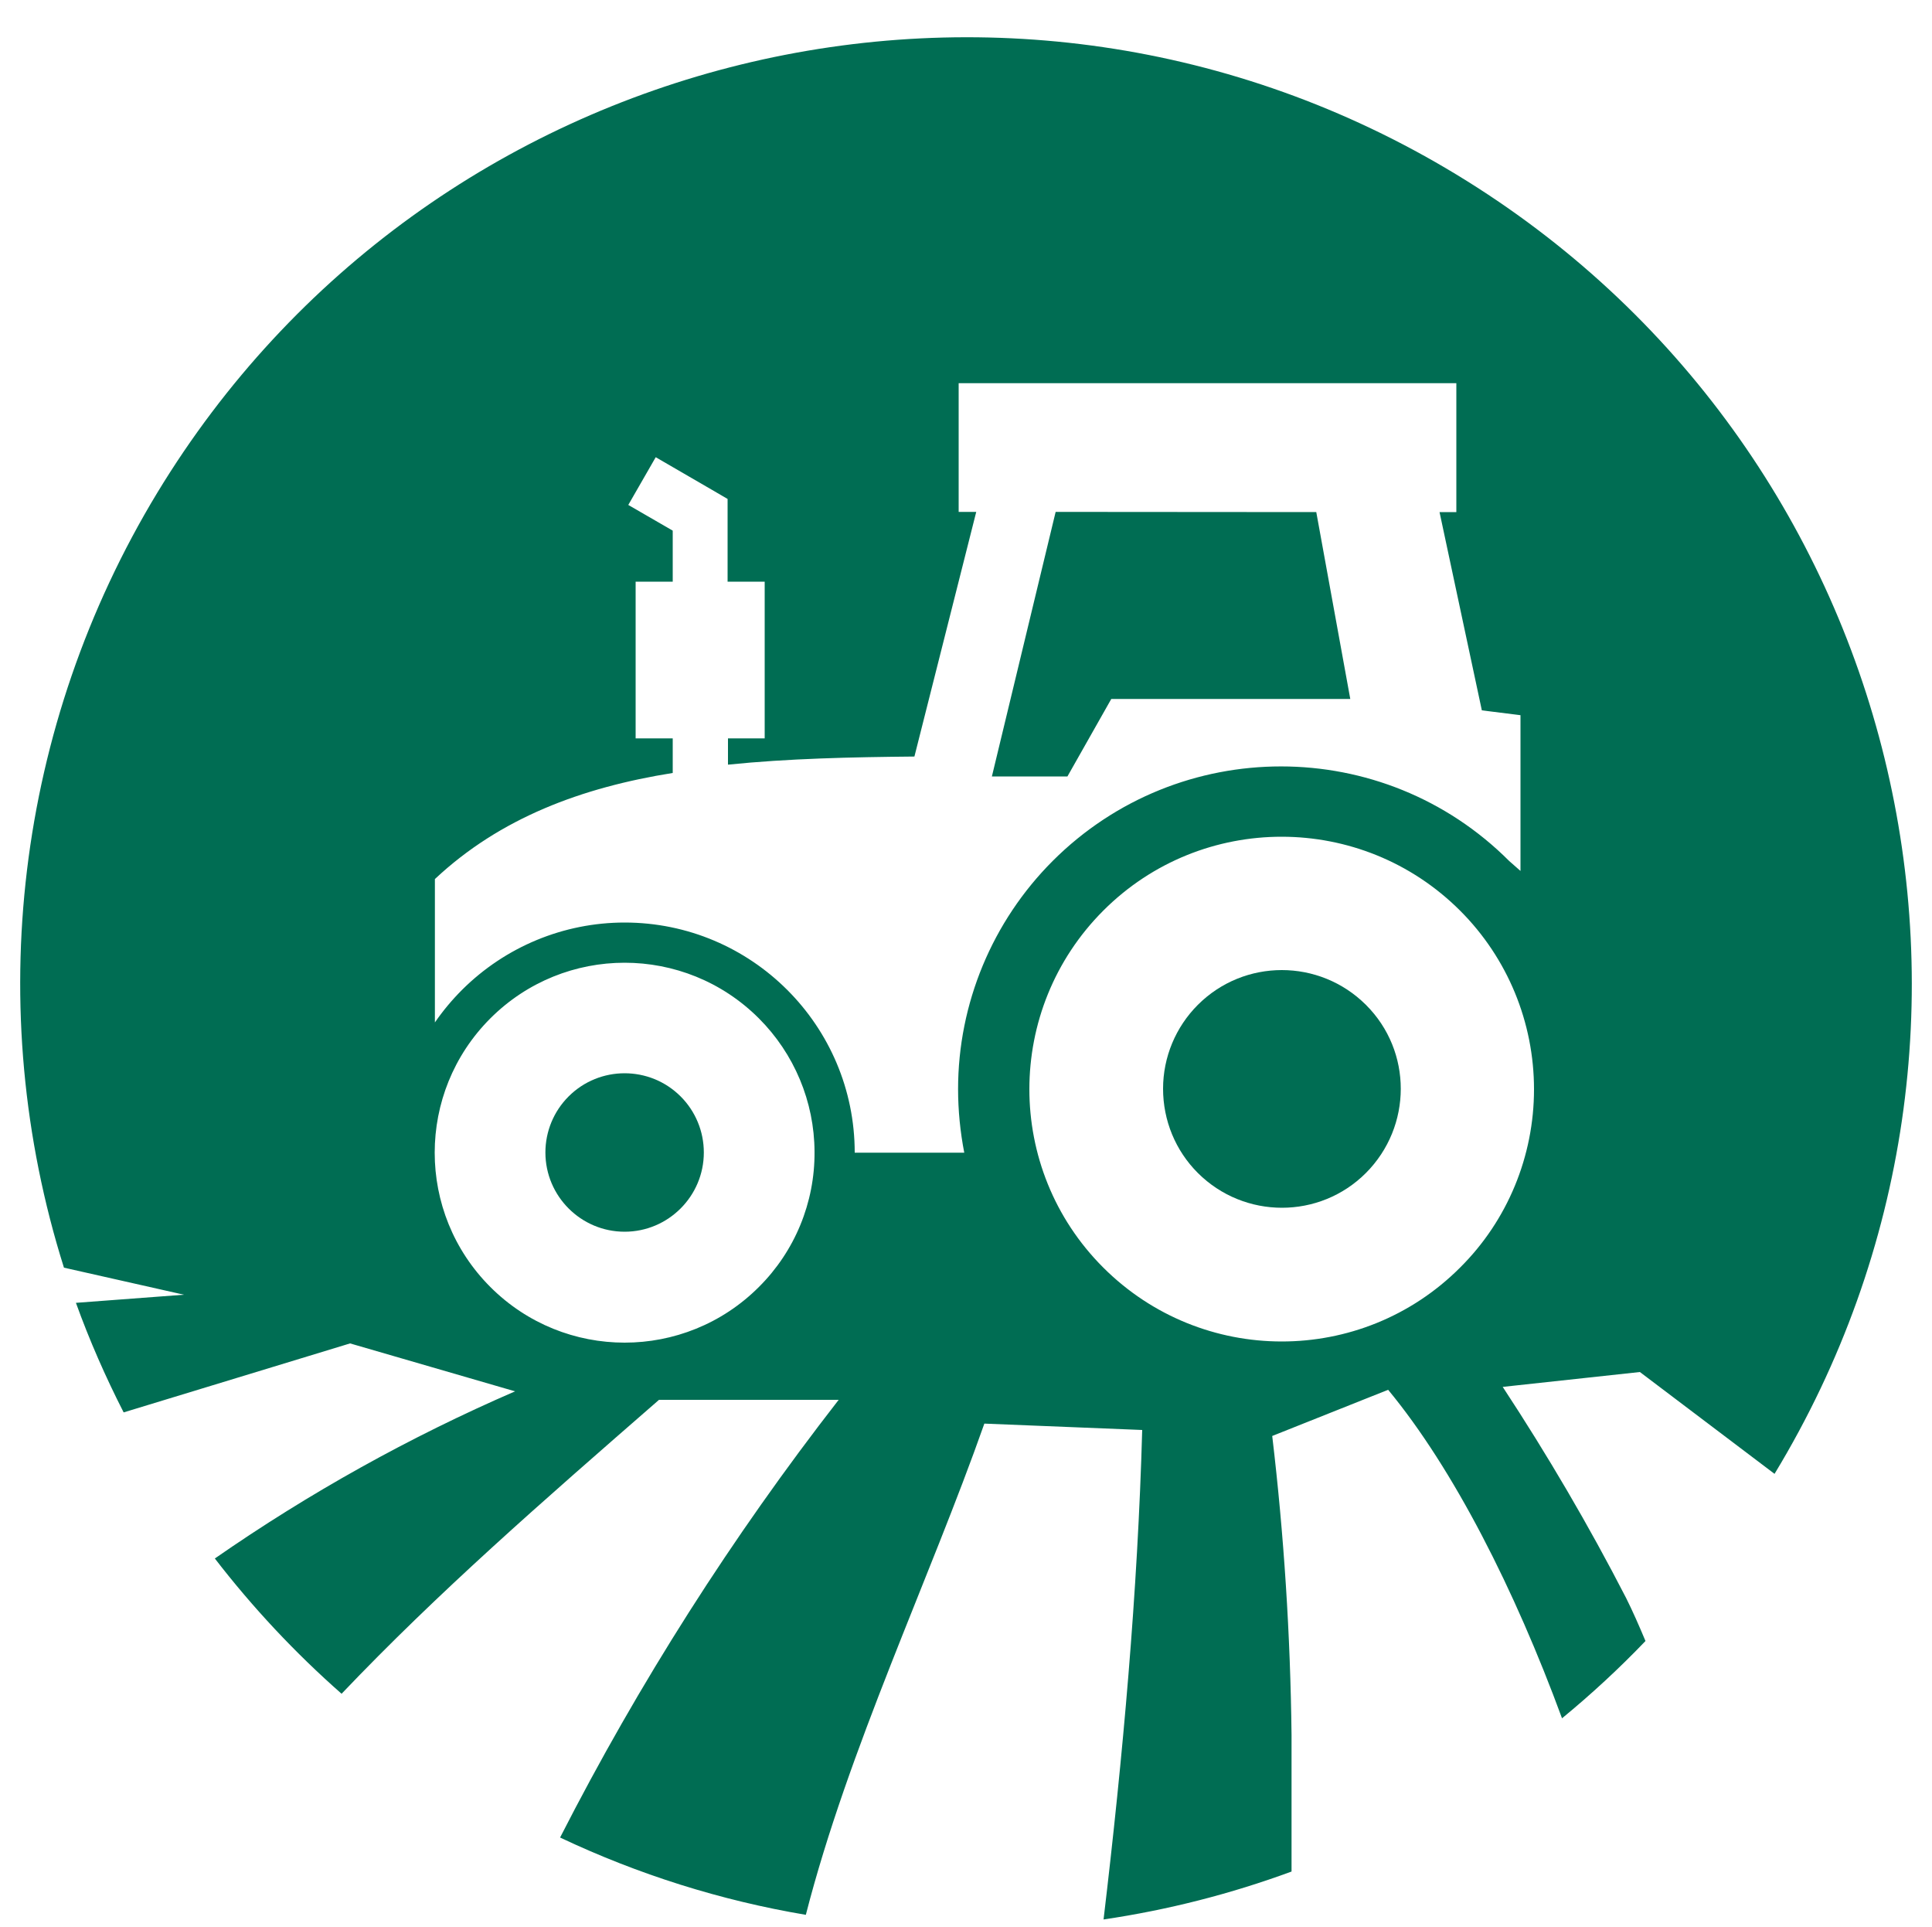
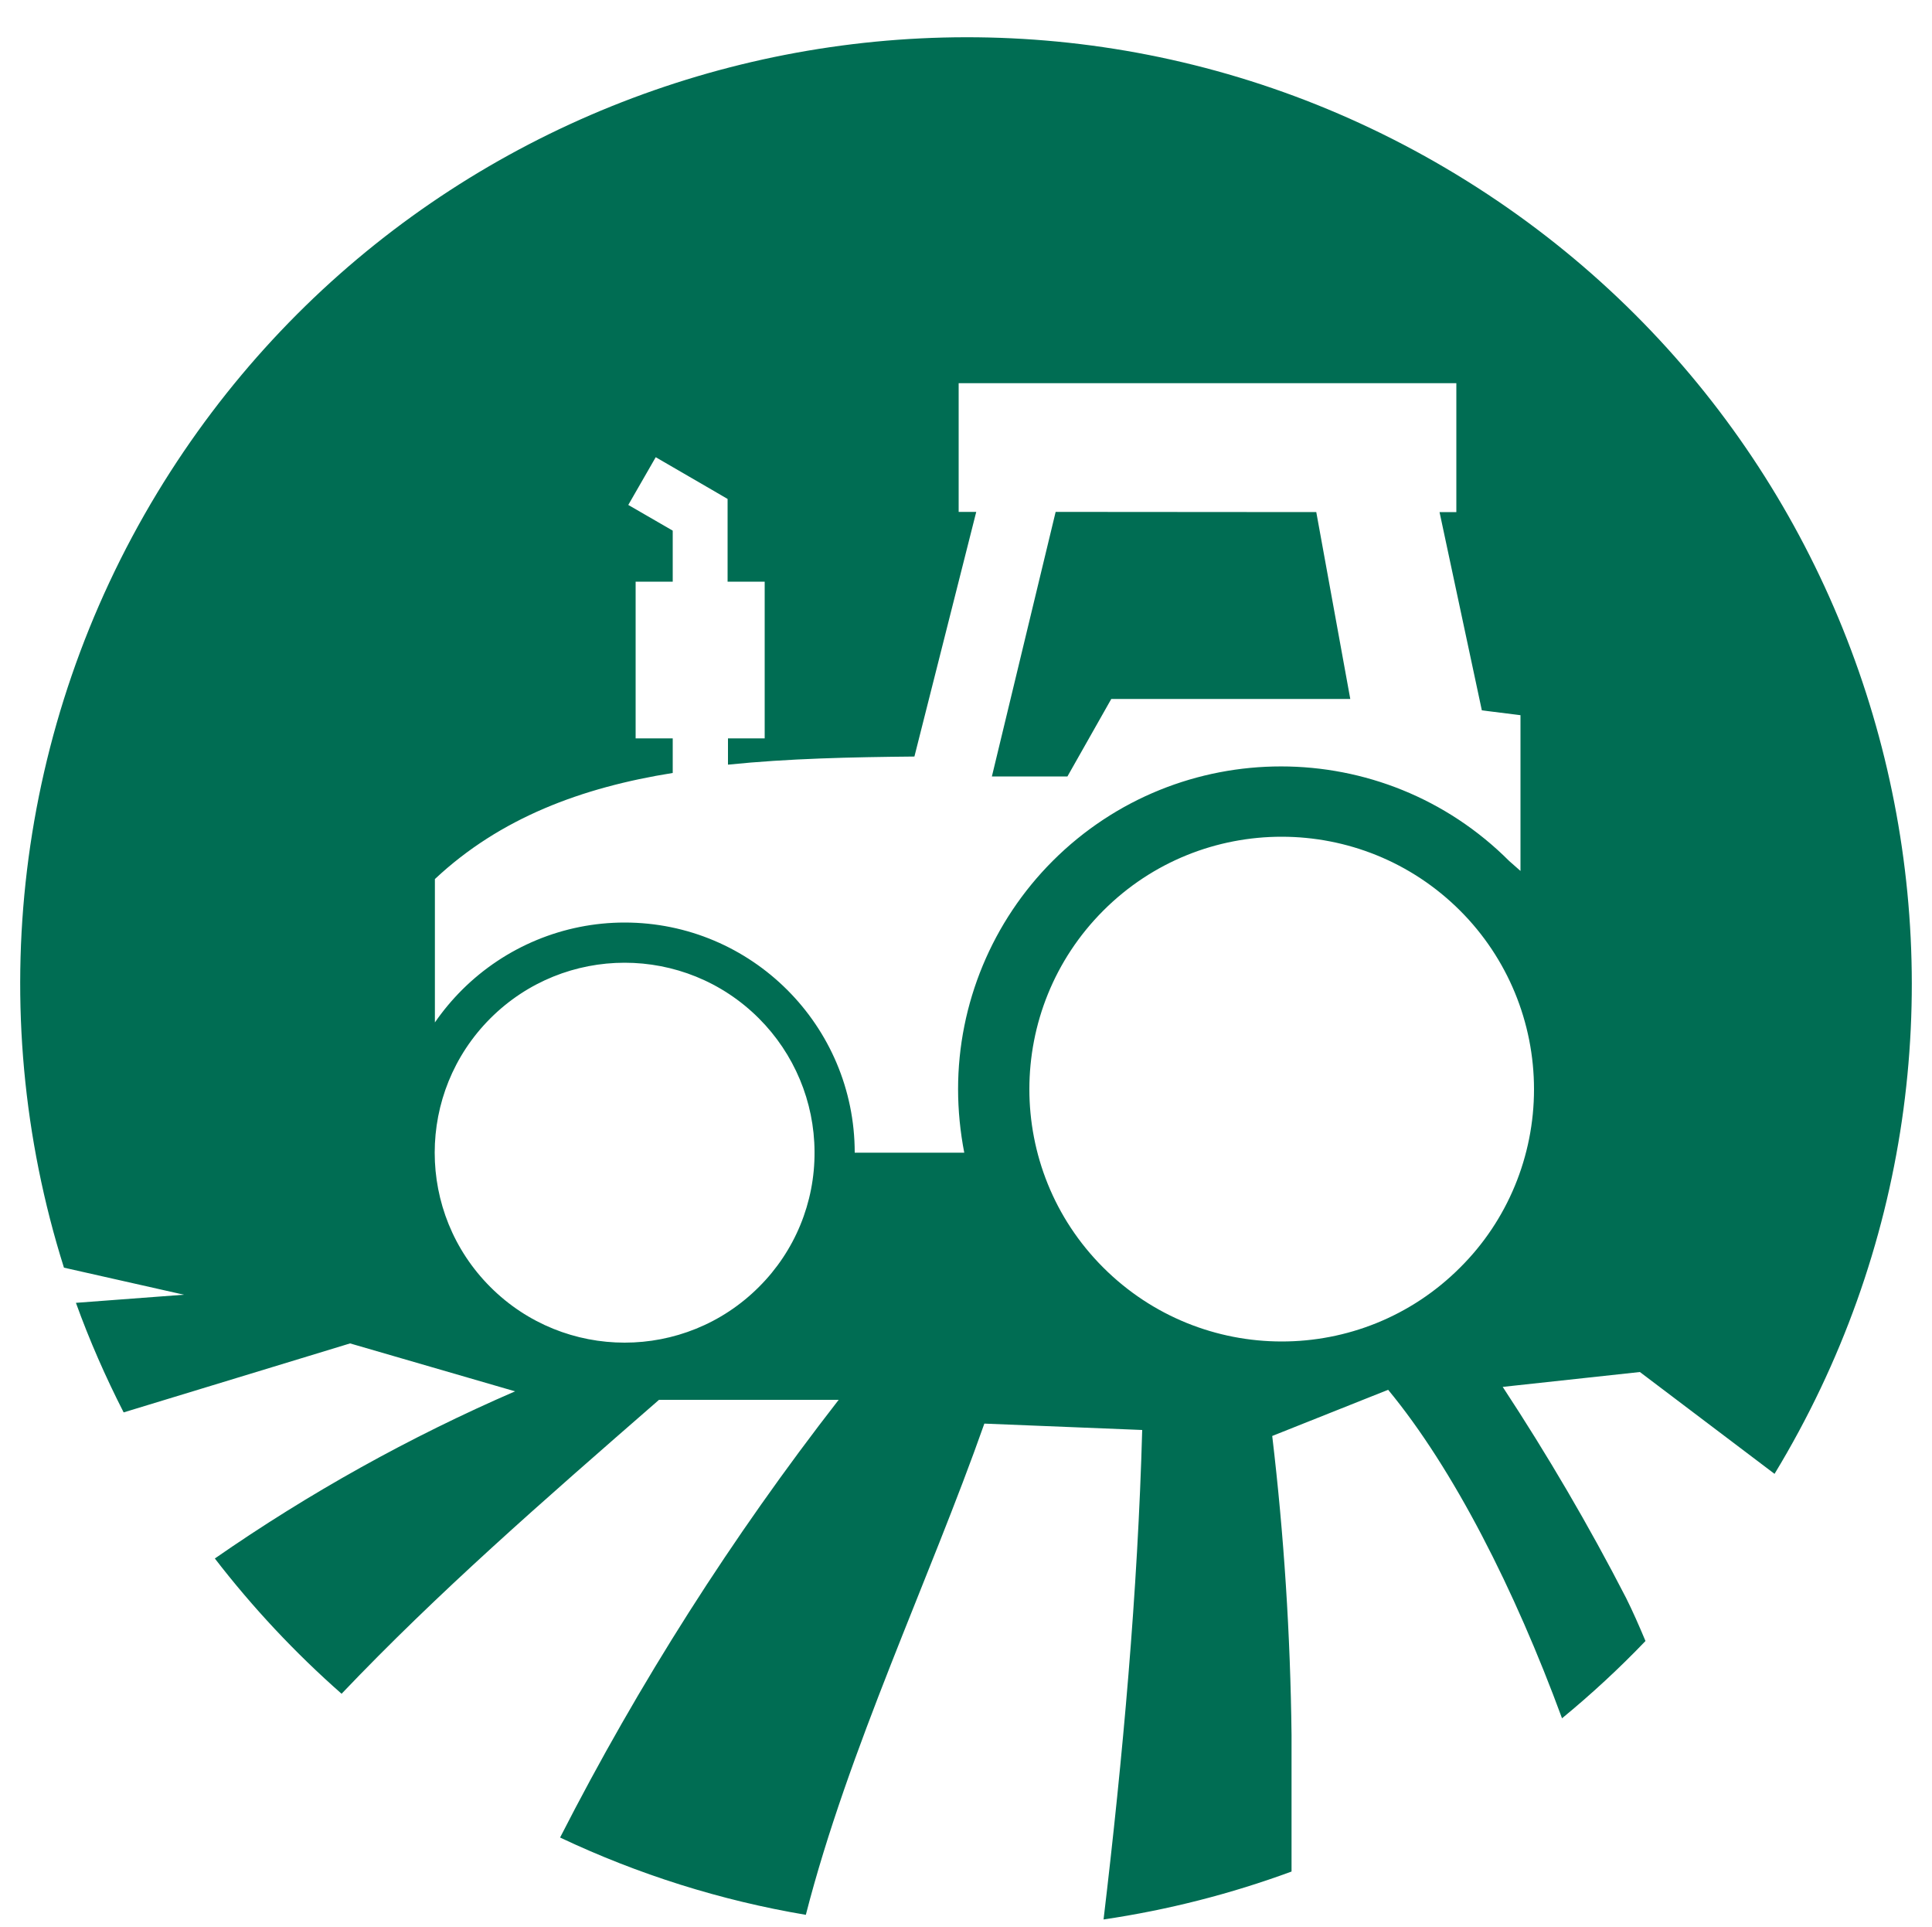
<svg xmlns="http://www.w3.org/2000/svg" version="1.1" id="Ebene_1" x="0px" y="0px" width="100px" height="99.72px" viewBox="0 0 100 99.72" enable-background="new 0 0 100 99.72" xml:space="preserve">
  <polygon fill="#006D53" points="69.89,36.17 57.52,36.17 55.25,40.18 51.34,40.18 54.64,26.49 68.13,26.5 " />
  <g>
    <g>
-       <path fill="#006D53" d="M62,52c2.4-2.4,6.29-2.4,8.7,0s2.4,6.29,0,8.7c-2.4,2.4-6.29,2.4-8.7,0c-1.16-1.16-1.8-2.72-1.8-4.36    C60.2,54.71,60.85,53.15,62,52" />
-       <path fill="#006D53" d="M29.43,56.74c1.6-1.6,4.2-1.6,5.8,0c0.77,0.77,1.2,1.81,1.2,2.9c0,2.26-1.84,4.1-4.1,4.1    s-4.1-1.84-4.1-4.1C28.23,58.55,28.66,57.51,29.43,56.74" />
      <path fill="#006D53" d="M91.85,76.27c14.02-23.12,6.65-53.22-16.47-67.24S22.16,2.39,8.14,25.5C0.84,37.55-0.93,52.16,3.31,65.6    L9.52,67l-5.59,0.42c0.7,1.94,1.53,3.83,2.47,5.67l11.72-3.57L26.66,72c-5.45,2.36-10.66,5.26-15.54,8.65    c1.96,2.54,4.15,4.88,6.56,7c5-5.25,10.3-9.87,16.43-15.21h9.3C37.9,79.52,33.07,87.1,28.99,95.09c4.04,1.91,8.32,3.26,12.72,4    c2.2-8.58,6.4-17.36,9.24-25.42L59.12,74c-0.23,8.37-1,16.92-2,25.33c3.32-0.49,6.58-1.32,9.73-2.48c0-2.45,0-4.92,0-7.07    c-0.06-5.17-0.39-10.33-1-15.47l6-2.39c3.39,4.1,6.55,10.34,9,17c1.52-1.25,2.96-2.58,4.32-4c-0.34-0.81-0.67-1.56-1-2.22    c-1.93-3.75-4.07-7.4-6.39-10.93l7.1-0.77L91.85,76.27z M39.28,66.6c-3.84,3.84-10.06,3.84-13.9,0c-3.84-3.84-3.84-10.06,0-13.9    s10.06-3.84,13.9,0c1.83,1.83,2.87,4.31,2.88,6.9C42.18,62.23,41.14,64.75,39.28,66.6 M49.96,59.65h-5.72    c0-6.58-5.34-11.91-11.91-11.91c-3.15,0-6.17,1.25-8.41,3.48c-0.52,0.52-0.99,1.08-1.41,1.69v-7.42    c3.38-3.17,7.61-4.74,12.31-5.49v-1.79H32.9V30.1h1.92v-2.64l-2.3-1.33l1.42-2.47l3,1.74l0.72,0.42v4.28h1.92v8.11h-1.9v1.36    c3.12-0.32,6.38-0.39,9.65-0.42l3.2-12.66h-0.91v-6.66h25.76v6.67h-0.87l2.19,10.26l2,0.25v8.06l-0.58-0.51    c-6.52-6.53-17.1-6.53-23.63-0.01c-3.13,3.13-4.9,7.38-4.9,11.81c0,1.1,0.11,2.21,0.32,3.29 M75.57,65.6    c-5.1,5.1-13.37,5.09-18.47-0.01s-5.09-13.37,0.01-18.47s13.37-5.09,18.47,0.01c2.45,2.45,3.82,5.77,3.82,9.24    C79.4,59.83,78.03,63.16,75.57,65.6" />
    </g>
  </g>
</svg>